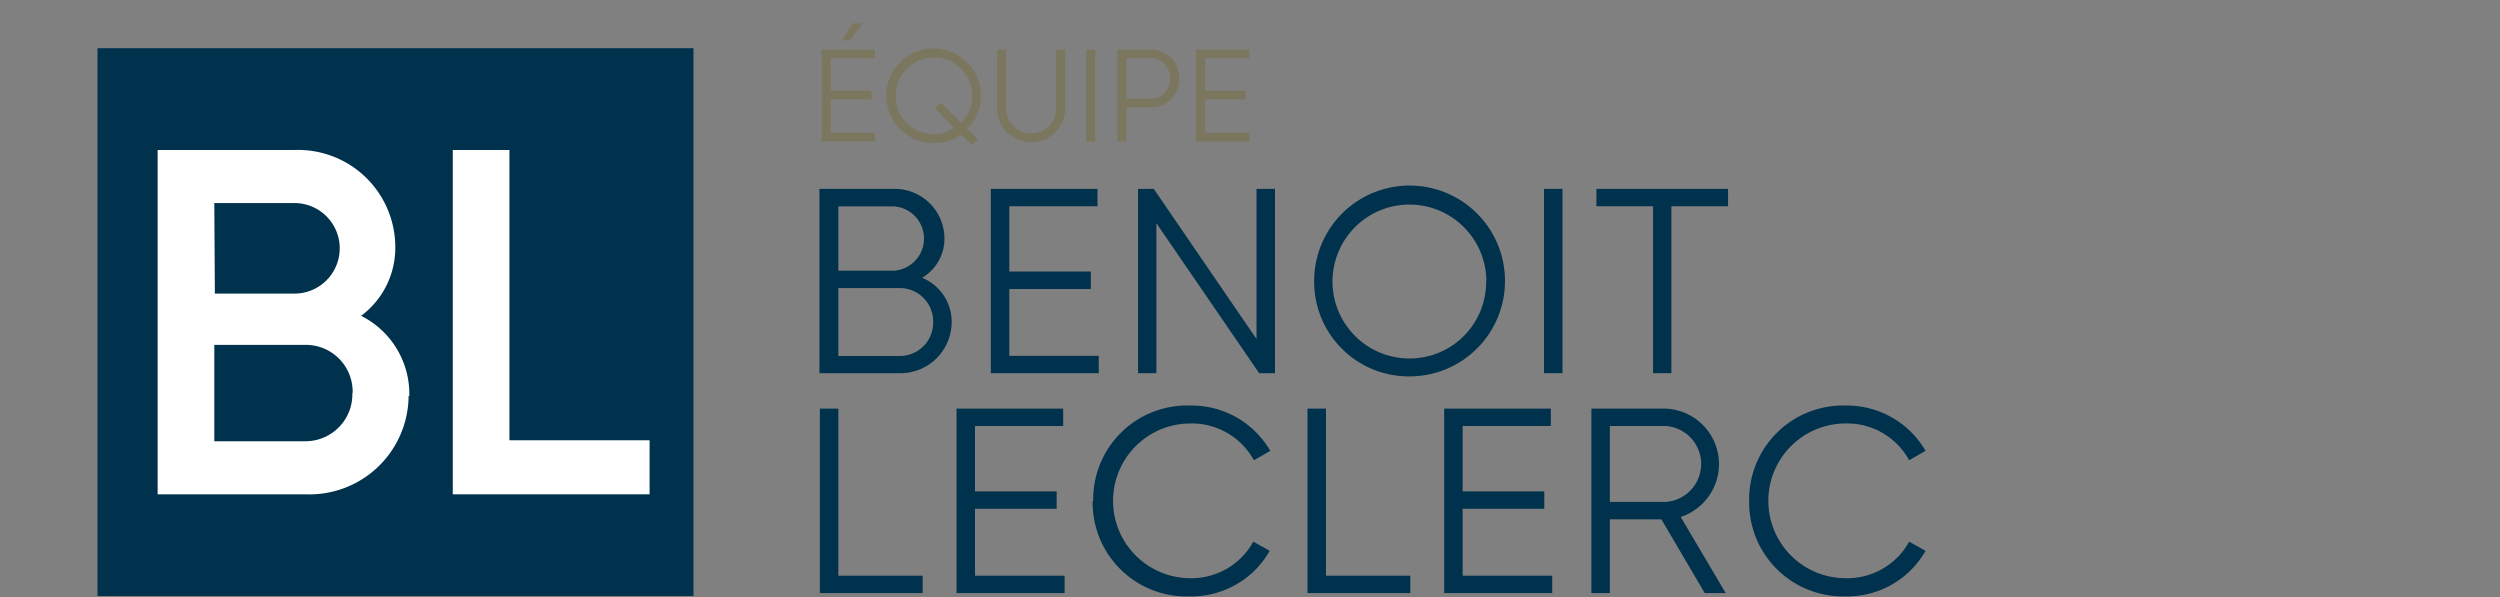
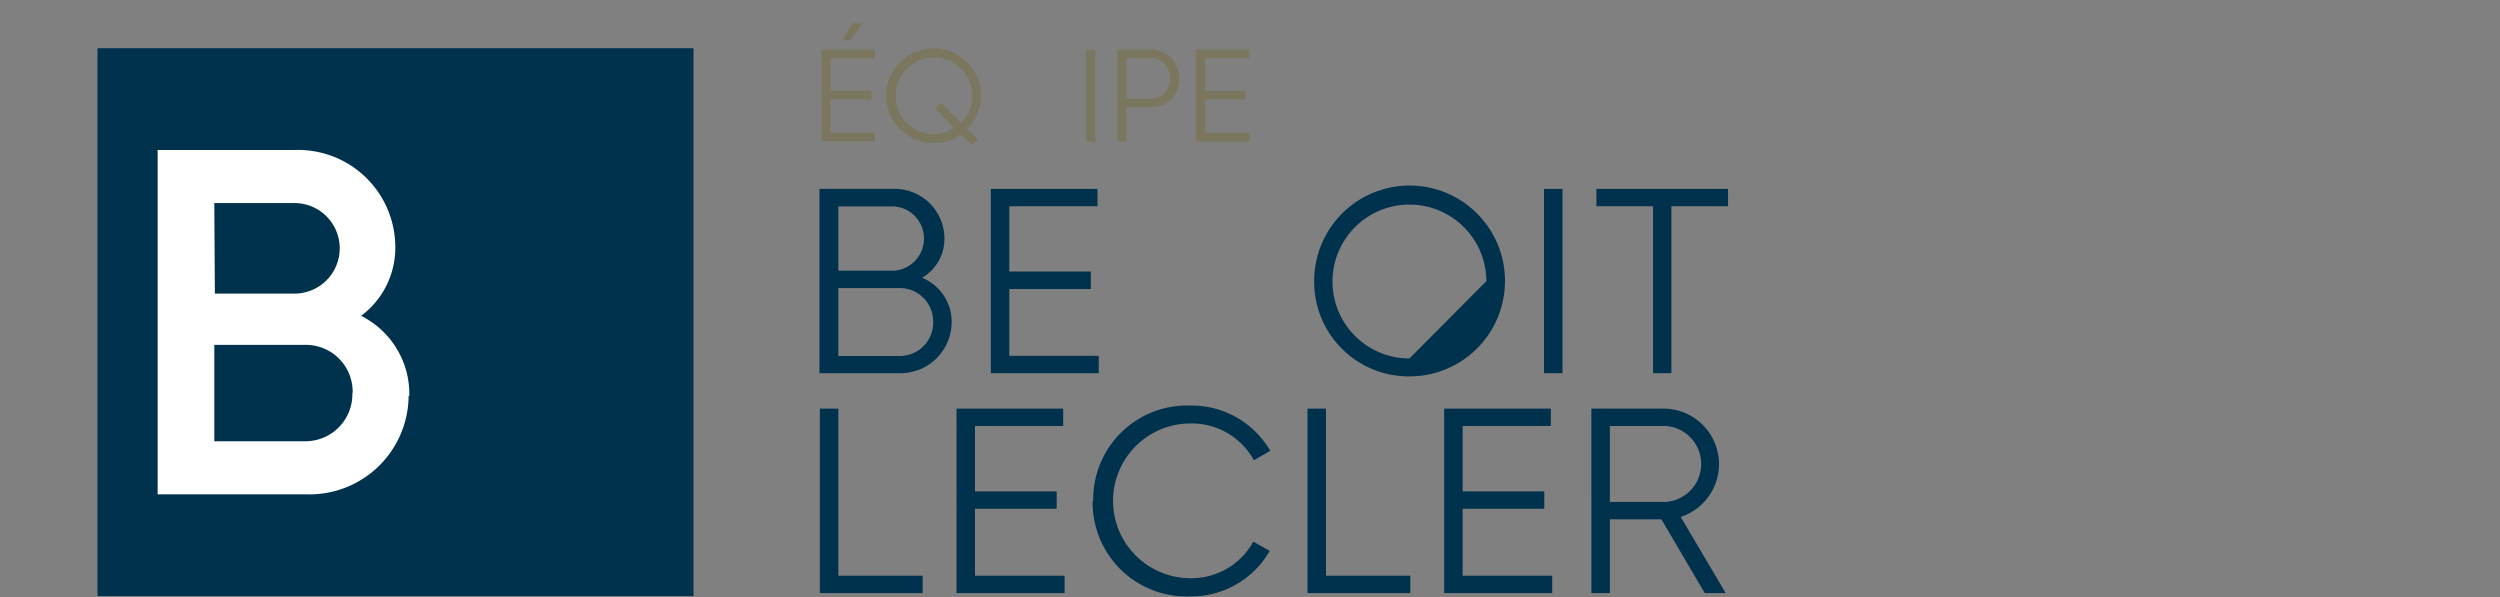
<svg xmlns="http://www.w3.org/2000/svg" id="bc104c96-1059-4735-91bb-5382df6389e6" data-name="Calque 1" width="180" height="43" viewBox="0 0 180 43">
  <rect x="0" y="0" width="180" height="43" fill="#808080" stroke="none" />
  <title>logo-cp-equipe-benoit-leclerc-M</title>
  <path d="M63,10.19H59.16V3.57H63v.62H59.82V6.54h2.93v.62H59.82v2.4H63ZM60.61,2.91l.75-1.23h.76l-.91,1.23Z" fill="#7b775f" />
  <path d="M69.67,9.3l.75.74-.44.4-.77-.75a3.47,3.47,0,0,1-2,.61,3.41,3.41,0,1,1,2.42-1m-.93-.08L67.3,7.8l.45-.4,1.46,1.44a2.76,2.76,0,1,0-2,.82,2.72,2.72,0,0,0,1.49-.44" fill="#7b775f" />
-   <path d="M71.79,7.94V3.57h.66V7.94a1.8,1.8,0,0,0,3.59,0V3.57h.66V7.94a2.46,2.46,0,0,1-4.91,0" fill="#7b775f" />
  <rect x="78.2" y="3.57" width="0.66" height="6.62" fill="#7b775f" />
  <path d="M84.9,5.65a2,2,0,0,1-2.08,2.08H81.11v2.46h-.66V3.57h2.37A2,2,0,0,1,84.9,5.65m-.67,0a1.38,1.38,0,0,0-1.41-1.46H81.11V7.11h1.71a1.39,1.39,0,0,0,1.41-1.46" fill="#7b775f" />
  <polygon points="89.98 10.19 86.11 10.19 86.11 3.57 89.94 3.57 89.94 4.19 86.77 4.19 86.77 6.54 89.7 6.54 89.7 7.16 86.77 7.16 86.77 9.56 89.98 9.56 89.98 10.19" fill="#7b775f" />
  <path d="M68.52,23.18a3.69,3.69,0,0,1-3.7,3.69H59V13.6h5.34A3.58,3.58,0,0,1,68,17.17,3.25,3.25,0,0,1,66.39,20a3.42,3.42,0,0,1,2.13,3.19m-8.16-3.7h4a2.32,2.32,0,0,0,0-4.63h-4Zm6.83,3.7a2.41,2.41,0,0,0-2.37-2.45H60.36v4.89h4.46a2.4,2.4,0,0,0,2.37-2.44" fill="#00324d" />
  <polygon points="79.11 26.87 71.34 26.87 71.34 13.6 79.02 13.6 79.02 14.85 72.67 14.85 72.67 19.55 78.54 19.55 78.54 20.81 72.67 20.81 72.67 25.62 79.11 25.62 79.11 26.87" fill="#00324d" />
-   <polygon points="91.8 26.87 90.66 26.87 83.26 16.07 83.26 26.87 81.94 26.87 81.94 13.6 83.07 13.6 90.47 24.41 90.47 13.6 91.8 13.6 91.8 26.87" fill="#00324d" />
-   <path d="M94.62,20.24a6.87,6.87,0,1,1,6.86,6.86,6.81,6.81,0,0,1-6.86-6.86m12.4,0a5.54,5.54,0,1,0-5.54,5.57A5.5,5.5,0,0,0,107,20.24" fill="#00324d" />
+   <path d="M94.62,20.24a6.87,6.87,0,1,1,6.86,6.86,6.81,6.81,0,0,1-6.86-6.86m12.4,0a5.54,5.54,0,1,0-5.54,5.57" fill="#00324d" />
  <rect x="111.17" y="13.6" width="1.33" height="13.27" fill="#00324d" />
  <polygon points="120.34 14.85 120.34 26.87 119.02 26.87 119.02 14.85 114.94 14.85 114.94 13.6 124.42 13.6 124.42 14.85 120.34 14.85" fill="#00324d" />
  <polygon points="66.43 42.7 59.03 42.7 59.03 29.42 60.36 29.42 60.36 41.45 66.43 41.45 66.43 42.7" fill="#00324d" />
  <polygon points="76.65 42.7 68.87 42.7 68.87 29.42 76.55 29.42 76.55 30.67 70.2 30.67 70.2 35.38 76.08 35.38 76.08 36.63 70.2 36.63 70.2 41.45 76.65 41.45 76.65 42.7" fill="#00324d" />
  <path d="M78.71,36.06a6.76,6.76,0,0,1,7-6.86,6.54,6.54,0,0,1,5.75,3.26l-1.18.68a5.09,5.09,0,0,0-4.57-2.65,5.57,5.57,0,1,0,0,11.14A5.09,5.09,0,0,0,90.24,39l1.18.66a6.49,6.49,0,0,1-5.75,3.28,6.76,6.76,0,0,1-7-6.86" fill="#00324d" />
  <polygon points="101.54 42.7 94.14 42.7 94.14 29.42 95.47 29.42 95.47 41.45 101.54 41.45 101.54 42.7" fill="#00324d" />
  <polygon points="111.76 42.7 103.98 42.7 103.98 29.42 111.66 29.42 111.66 30.67 105.31 30.67 105.31 35.38 111.19 35.38 111.19 36.63 105.31 36.63 105.31 41.45 111.76 41.45 111.76 42.7" fill="#00324d" />
  <path d="M115.91,37.39V42.7h-1.33V29.42h5.31a4,4,0,0,1,1.12,7.8l3.24,5.48h-1.51l-3.12-5.31Zm4-1.25a2.74,2.74,0,0,0,0-5.47h-4v5.47Z" fill="#00324d" />
-   <path d="M125.94,36.06a6.76,6.76,0,0,1,6.95-6.86,6.54,6.54,0,0,1,5.75,3.26l-1.18.68a5.08,5.08,0,0,0-4.57-2.65,5.57,5.57,0,1,0,0,11.14A5.08,5.08,0,0,0,137.46,39l1.18.66a6.49,6.49,0,0,1-5.75,3.28,6.76,6.76,0,0,1-6.95-6.86" fill="#00324d" />
  <rect x="7.02" y="3.47" width="42.91" height="39.44" fill="#00324d" />
  <path d="M29.42,28.51A7.14,7.14,0,0,1,22,35.59H11.35V10.8H21.2a7,7,0,0,1,7.26,6.87A6.11,6.11,0,0,1,26,22.74a6.29,6.29,0,0,1,3.47,5.77m-14-7.37H21.2a3.26,3.26,0,0,0,0-6.52H15.43Zm9.92,7.16A3.37,3.37,0,0,0,22,24.83H15.43v6.94H22a3.38,3.38,0,0,0,3.37-3.47" fill="#fff" />
-   <polygon points="46.77 35.59 32.6 35.59 32.6 10.8 36.68 10.8 36.68 31.7 46.77 31.7 46.77 35.59" fill="#fff" />
</svg>